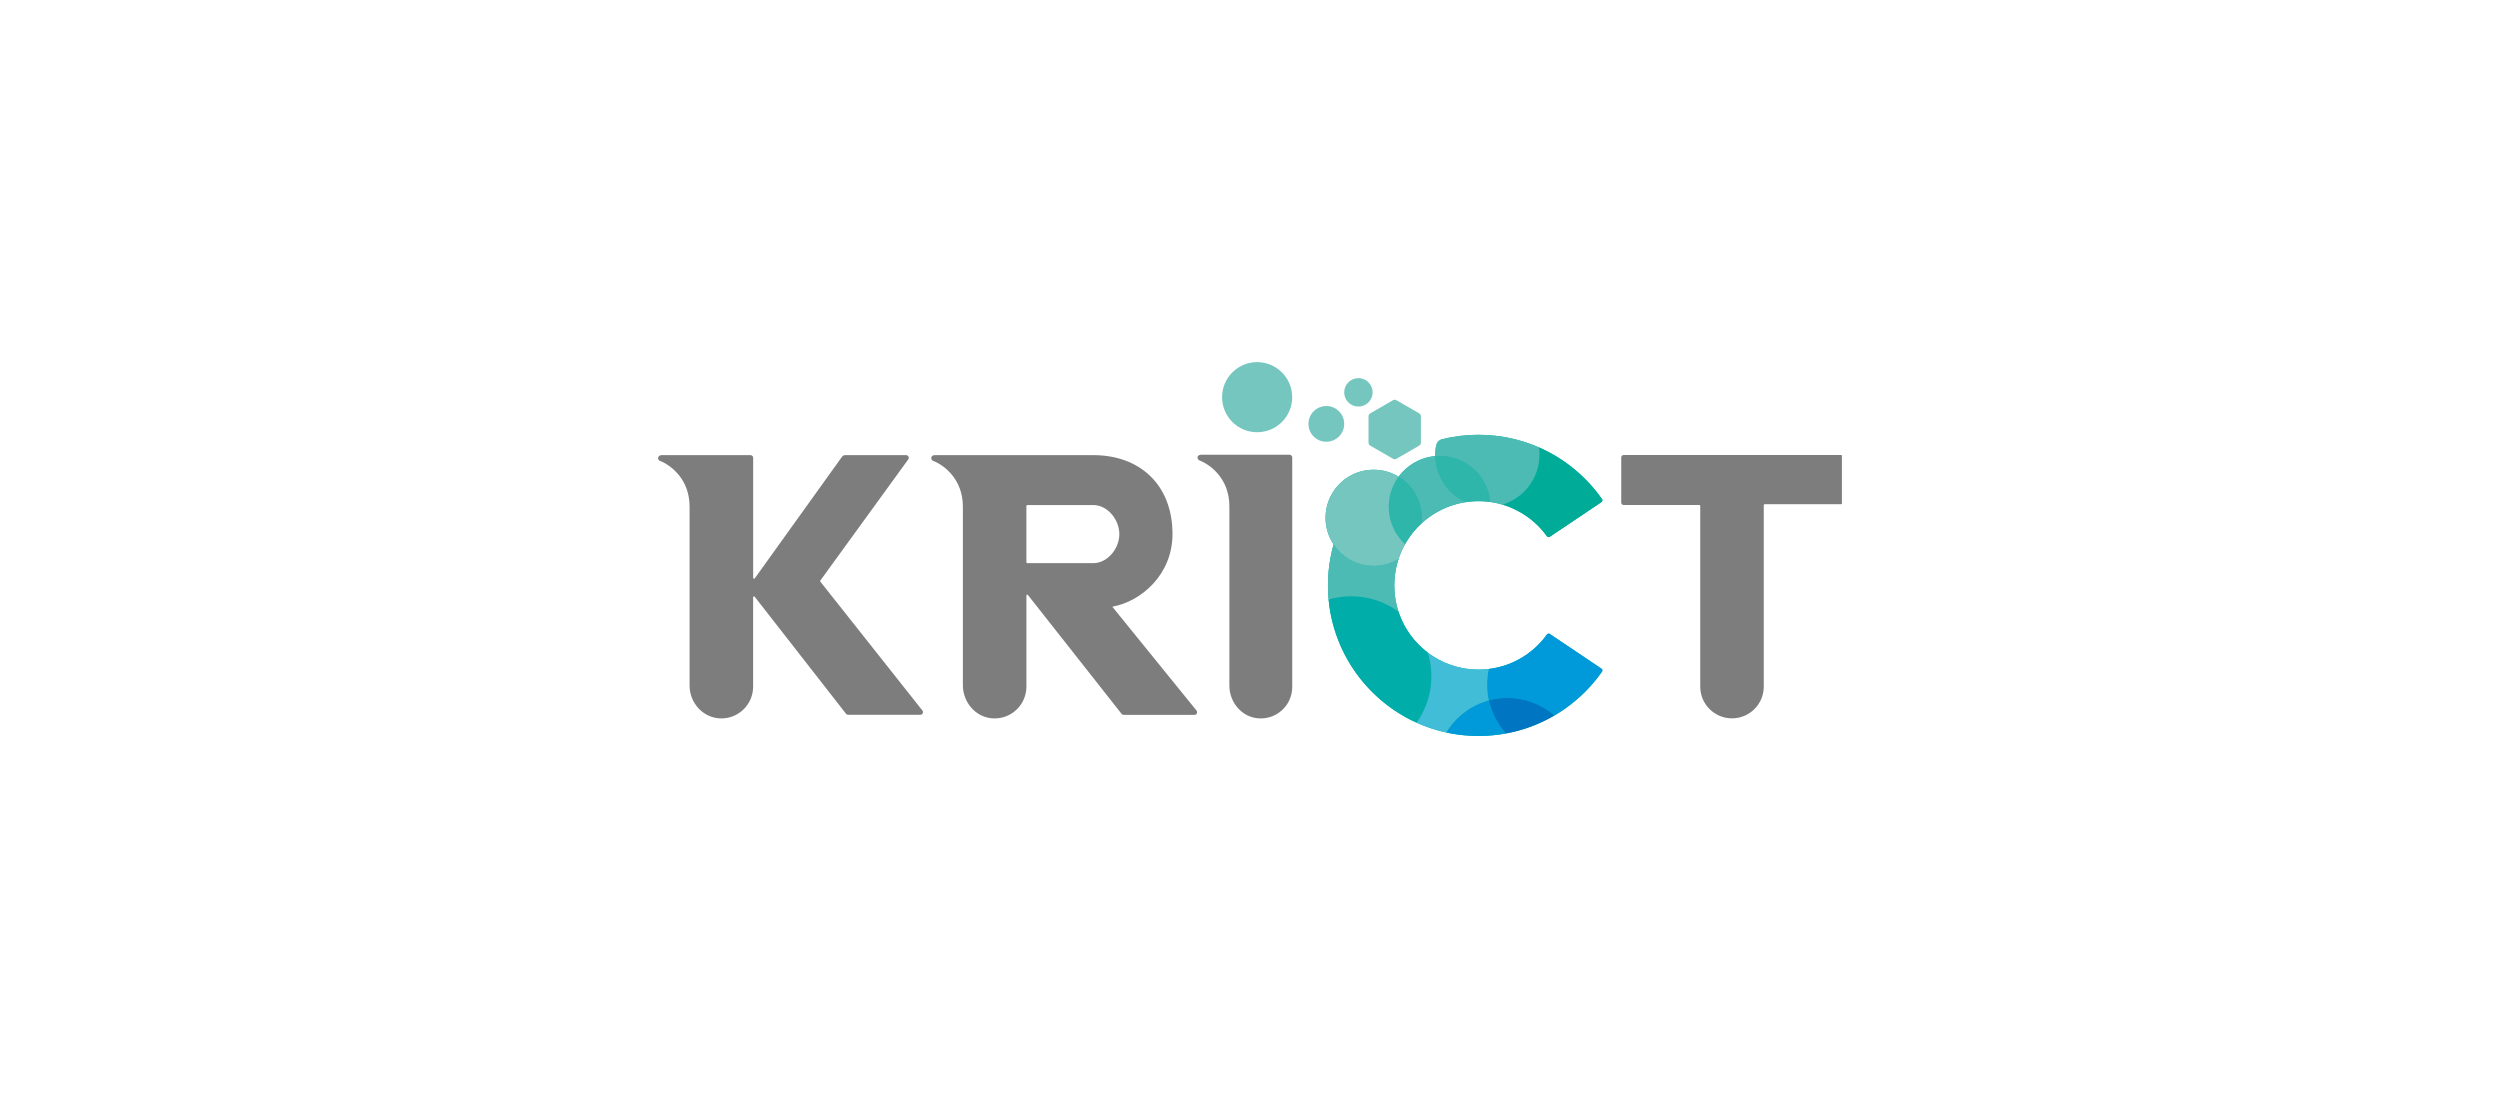
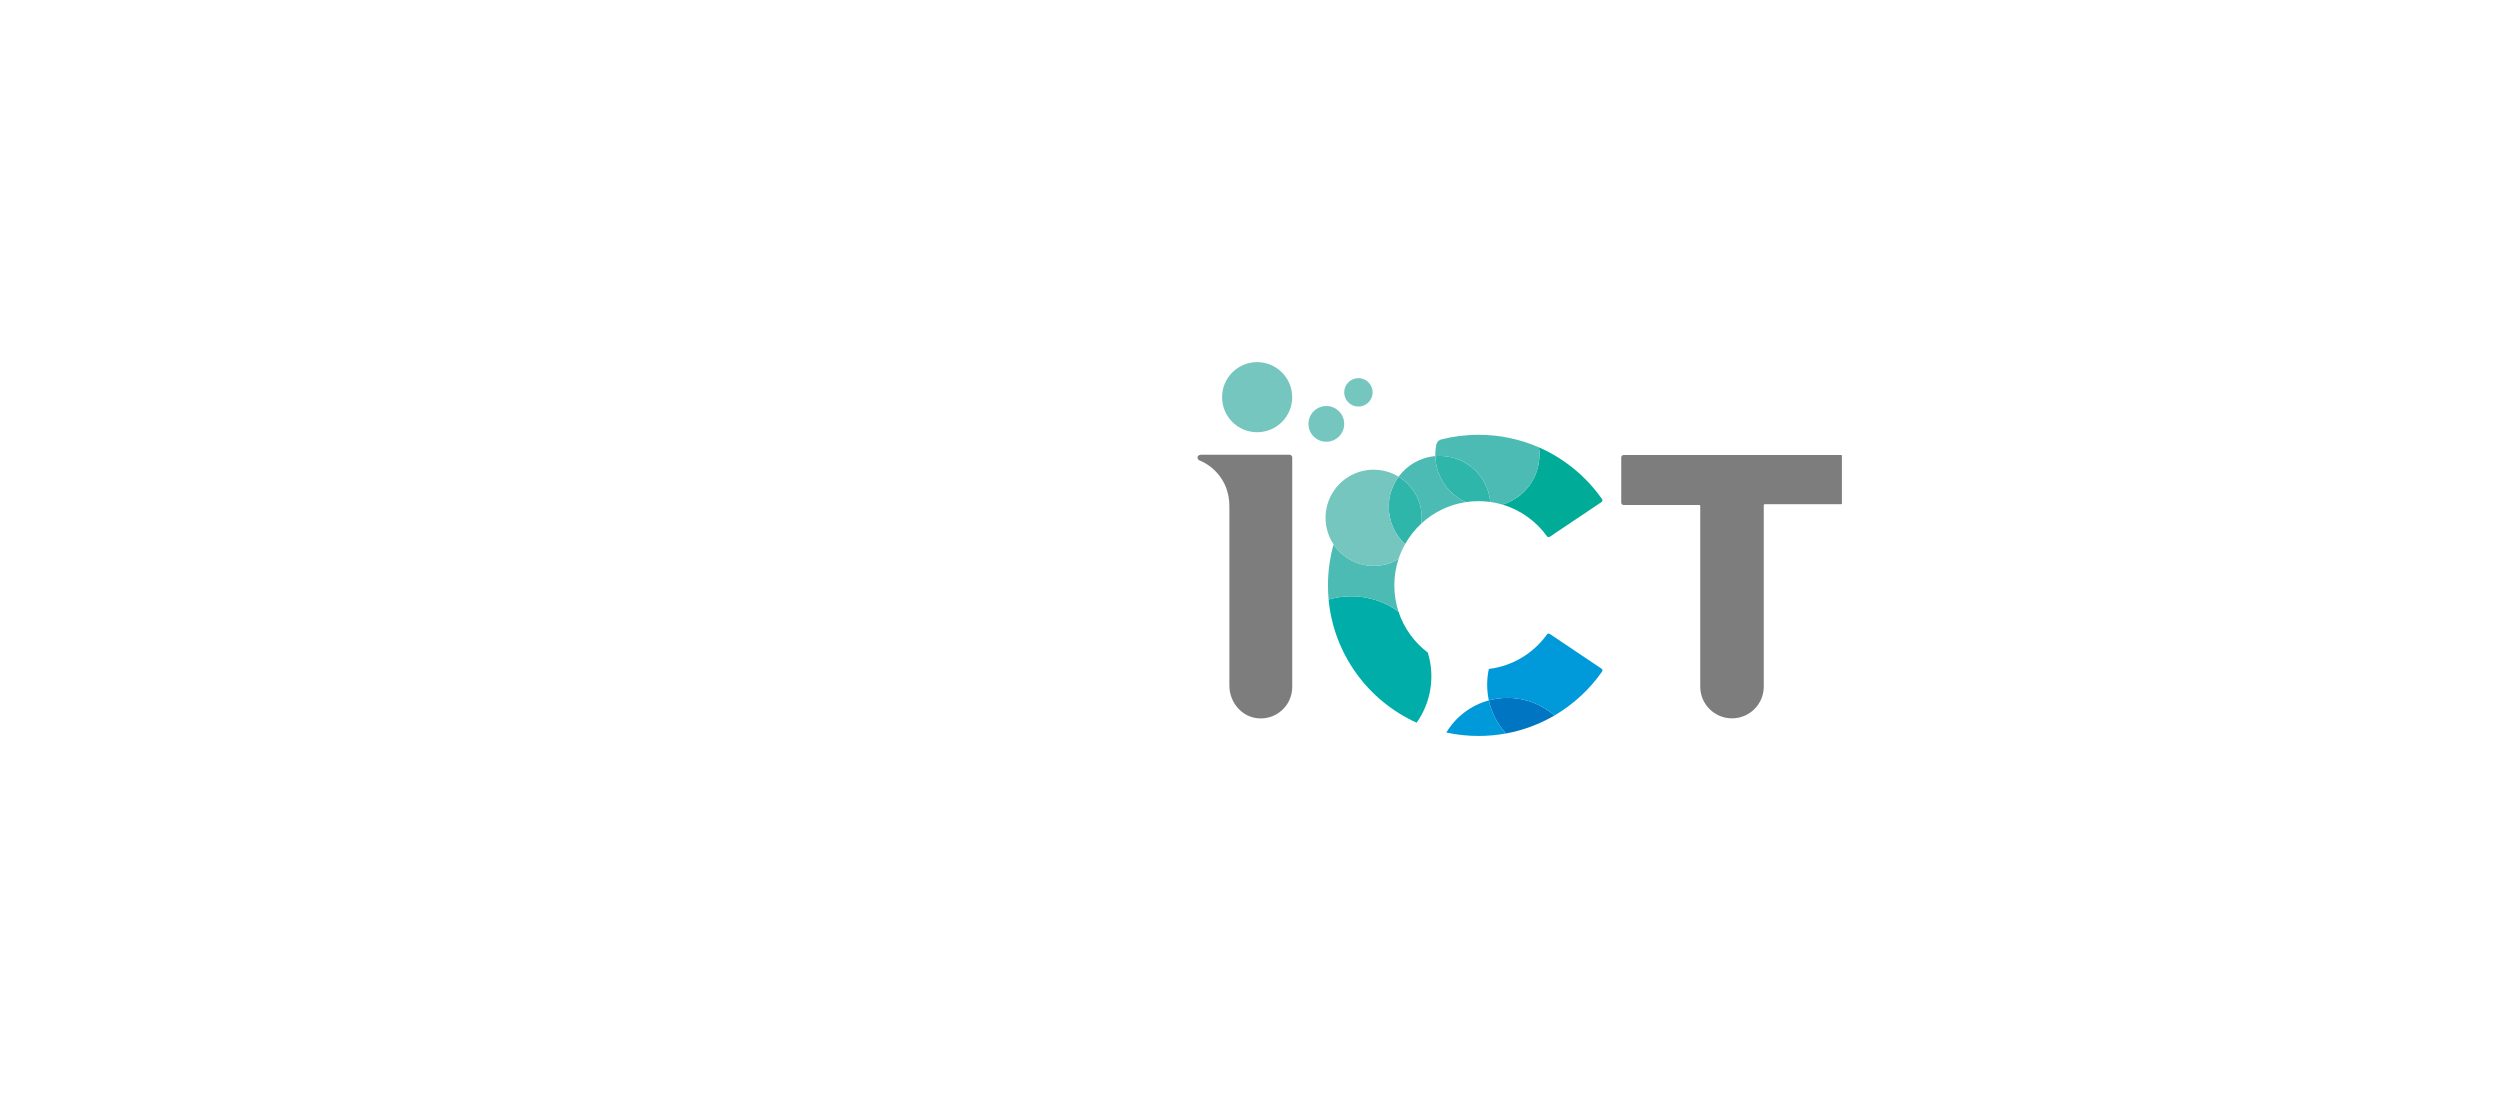
<svg xmlns="http://www.w3.org/2000/svg" width="214" height="94" viewBox="0 0 214 94" fill="none">
  <g clip-path="url(#clip0_5149_121163)">
    <path d="M138.778 39.149V43.028C138.778 43.138 138.867 43.227 138.977 43.227H145.462C145.505 43.227 145.54 43.261 145.54 43.304V58.771C145.54 60.273 146.757 61.491 148.259 61.491C149.761 61.491 150.979 60.274 150.979 58.771V43.238C150.979 43.195 151.013 43.16 151.056 43.16H157.582C157.692 43.16 157.781 43.071 157.781 42.962V39.149C157.781 39.039 157.692 38.95 157.582 38.95H138.978C138.869 38.95 138.78 39.039 138.78 39.149H138.778Z" fill="#7D7D7D" />
    <path d="M105.236 38.924H102.832C102.415 38.924 102.438 39.322 102.69 39.42C103.657 39.797 105.235 41.013 105.235 43.337V58.692C105.235 60.097 106.261 61.351 107.66 61.485C109.264 61.638 110.615 60.38 110.615 58.807V39.154C110.615 39.028 110.511 38.924 110.385 38.924H105.235H105.236Z" fill="#7D7D7D" />
-     <path d="M102.425 60.827L95.213 51.934C97.676 51.492 100.365 49.196 100.365 45.715C100.365 41.483 97.554 38.959 93.588 38.959H80.022C79.659 38.959 79.629 39.353 79.882 39.451C80.843 39.829 82.417 41.04 82.422 43.352V58.657C82.422 60.083 83.466 61.356 84.887 61.485C86.507 61.632 87.86 60.36 87.86 58.776V50.978C87.86 50.946 87.879 50.919 87.909 50.909C87.938 50.899 87.972 50.909 87.991 50.933L96.009 61.108C96.051 61.162 96.118 61.194 96.186 61.194H102.249C102.336 61.194 102.414 61.144 102.451 61.066C102.489 60.988 102.478 60.895 102.425 60.827ZM87.936 48.206C87.894 48.206 87.859 48.172 87.859 48.129V43.31C87.859 43.268 87.892 43.233 87.936 43.233H93.588C94.821 43.233 95.815 44.498 95.815 45.719C95.815 47.011 94.761 48.2 93.605 48.205H87.937L87.936 48.206Z" fill="#7D7D7D" />
-     <path d="M123.368 37.616C124.391 37.356 125.462 37.219 126.563 37.219C130.87 37.219 134.757 39.334 137.137 42.729C137.194 42.81 137.172 42.921 137.09 42.976L132.657 45.951C132.579 46.003 132.475 45.984 132.42 45.907C131.082 44.044 128.926 42.9 126.562 42.9C122.593 42.9 119.354 46.112 119.354 50.111C119.354 54.111 122.593 57.317 126.562 57.317C128.967 57.317 131.104 56.146 132.42 54.31C132.475 54.235 132.579 54.214 132.657 54.266L137.09 57.241C137.171 57.295 137.193 57.407 137.137 57.487C134.775 60.867 130.878 63.002 126.562 63.002C119.884 63.002 114.345 57.903 113.728 51.323C113.588 49.77 113.706 48.199 114.153 46.605C113.218 45.197 113.23 43.332 114.235 41.929C115.506 40.152 117.914 39.706 119.72 40.806C120.445 39.822 121.573 39.153 122.86 39.045C122.86 39.045 122.857 38.554 122.904 38.283C122.951 38.013 123.365 37.618 123.365 37.618L123.368 37.616Z" fill="#00ADA9" />
    <path d="M110.257 35.414C111.038 33.953 110.488 32.135 109.027 31.353C107.565 30.571 105.747 31.122 104.965 32.583C104.184 34.044 104.734 35.862 106.195 36.644C107.657 37.426 109.475 36.875 110.257 35.414Z" fill="#74C6BE" />
    <path d="M121.701 44.323C121.701 44.488 121.691 44.652 121.672 44.812C121.119 45.323 120.647 45.919 120.276 46.579C119.416 45.784 118.879 44.646 118.879 43.382C118.879 42.418 119.192 41.526 119.724 40.805C120.909 41.528 121.701 42.833 121.701 44.323Z" fill="#2FB6AA" />
    <path d="M127.571 42.968C127.242 42.922 126.905 42.898 126.564 42.898C126.192 42.898 125.826 42.926 125.469 42.981C123.964 42.295 122.908 40.794 122.863 39.042C125.27 38.839 127.349 40.617 127.571 42.968Z" fill="#2FB6AA" />
    <path d="M129.046 59.74C128.492 59.74 127.955 59.814 127.445 59.952C127.681 61.027 128.195 61.998 128.907 62.786C130.396 62.513 131.797 61.983 133.061 61.244C131.987 60.308 130.583 59.74 129.046 59.74Z" fill="#0075C2" />
    <path d="M131.779 38.924C131.779 40.937 130.443 42.64 128.609 43.193C130.163 43.652 131.498 44.621 132.421 45.904C132.476 45.98 132.58 46.001 132.658 45.949L137.091 42.976C137.172 42.922 137.194 42.81 137.138 42.729C135.786 40.797 133.919 39.253 131.736 38.296C131.765 38.501 131.78 38.71 131.78 38.924H131.779Z" fill="#00AC97" />
-     <path d="M119.536 34.26L121.483 35.384C121.574 35.437 121.631 35.534 121.631 35.64V37.889C121.631 37.995 121.576 38.093 121.484 38.146L119.537 39.27C119.445 39.323 119.332 39.323 119.24 39.27L117.293 38.146C117.202 38.093 117.145 37.995 117.145 37.889V35.64C117.145 35.534 117.2 35.437 117.292 35.384L119.239 34.26C119.331 34.206 119.444 34.206 119.536 34.26Z" fill="#74C6BE" />
    <path d="M113.534 37.814C114.378 37.814 115.063 37.13 115.063 36.285C115.063 35.441 114.378 34.756 113.534 34.756C112.689 34.756 112.004 35.441 112.004 36.285C112.004 37.13 112.689 37.814 113.534 37.814Z" fill="#74C6BE" />
    <path d="M116.28 34.802C116.951 34.802 117.496 34.258 117.496 33.586C117.496 32.914 116.951 32.37 116.28 32.37C115.608 32.37 115.064 32.914 115.064 33.586C115.064 34.258 115.608 34.802 116.28 34.802Z" fill="#74C6BE" />
    <path d="M137.092 57.239L132.66 54.264C132.582 54.211 132.479 54.231 132.423 54.309C131.277 55.905 129.495 57.014 127.445 57.263C127.351 57.696 127.301 58.144 127.301 58.604C127.301 59.065 127.351 59.519 127.446 59.953C127.956 59.815 128.492 59.741 129.047 59.741C130.583 59.741 131.988 60.308 133.062 61.245C134.678 60.3 136.071 59.014 137.139 57.485C137.196 57.404 137.174 57.293 137.092 57.238V57.239Z" fill="#0099D9" />
    <path d="M128.907 62.786C128.196 61.998 127.683 61.027 127.445 59.952C125.906 60.368 124.61 61.37 123.806 62.703C124.694 62.897 125.616 62.998 126.563 62.998C127.363 62.998 128.147 62.925 128.907 62.786Z" fill="#0099D9" />
    <path d="M119.713 52.36C118.58 51.532 117.183 51.043 115.672 51.043C114.998 51.043 114.345 51.141 113.729 51.322C114.169 56.028 117.138 60 121.262 61.863C122.542 60.061 122.829 57.826 122.219 55.861C121.061 54.984 120.176 53.769 119.713 52.359V52.36Z" fill="#00ADA9" />
-     <path d="M127.299 58.604C127.299 58.144 127.349 57.695 127.444 57.263C127.156 57.298 126.862 57.316 126.563 57.316C124.932 57.316 123.427 56.775 122.218 55.861C122.829 57.828 122.541 60.063 121.261 61.863C122.069 62.229 122.921 62.512 123.805 62.705C124.608 61.372 125.905 60.369 127.444 59.953C127.349 59.519 127.298 59.068 127.298 58.605L127.299 58.604Z" fill="#42BDD8" />
    <path d="M115.672 51.043C117.184 51.043 118.58 51.532 119.713 52.36C119.48 51.651 119.354 50.895 119.354 50.109C119.354 49.323 119.481 48.558 119.716 47.846C119.095 48.223 118.364 48.44 117.584 48.44C116.153 48.44 114.893 47.71 114.155 46.602C113.841 47.717 113.673 48.893 113.673 50.108C113.673 50.518 113.693 50.922 113.73 51.321C114.346 51.139 114.999 51.042 115.674 51.042L115.672 51.043Z" fill="#4CBBB4" />
    <path d="M121.672 44.812C121.691 44.651 121.701 44.489 121.701 44.322C121.701 42.832 120.909 41.527 119.724 40.804C120.448 39.819 121.575 39.15 122.863 39.042C122.908 40.793 123.964 42.293 125.469 42.98C124.016 43.202 122.705 43.857 121.673 44.81L121.672 44.812Z" fill="#4CBBB4" />
    <path d="M131.778 38.924C131.778 40.938 130.443 42.64 128.609 43.193C128.273 43.093 127.926 43.019 127.571 42.969C127.349 40.618 125.27 38.84 122.863 39.043C122.854 38.719 122.881 38.395 122.941 38.077C122.983 37.855 123.149 37.673 123.368 37.617C124.389 37.356 125.461 37.218 126.564 37.218C128.403 37.218 130.152 37.602 131.735 38.296C131.764 38.501 131.778 38.711 131.778 38.924Z" fill="#4CBBB4" />
    <path d="M120.276 46.579C120.05 46.979 119.862 47.403 119.716 47.846C119.095 48.223 118.364 48.441 117.584 48.441C116.153 48.441 114.893 47.711 114.155 46.603C113.219 45.197 113.231 43.33 114.236 41.928C114.983 40.885 116.204 40.207 117.585 40.207C118.352 40.207 119.087 40.418 119.724 40.806C119.193 41.528 118.879 42.419 118.879 43.383C118.879 44.646 119.416 45.785 120.276 46.58V46.579Z" fill="#74C6BE" />
-     <path d="M78.963 60.826L70.219 49.785C70.199 49.759 70.198 49.726 70.217 49.699L77.744 39.328C77.859 39.178 77.751 38.96 77.559 38.96H72.349C72.241 38.96 72.138 39.008 72.077 39.096L64.607 49.509C64.566 49.57 64.471 49.536 64.471 49.461V39.184C64.471 39.061 64.368 38.959 64.239 38.959H56.631C56.297 38.959 56.236 39.354 56.488 39.449C57.454 39.83 59.028 41.042 59.028 43.364V58.686C59.028 60.184 60.2 61.468 61.697 61.496C63.222 61.524 64.468 60.296 64.468 58.776V51.126C64.468 51.094 64.488 51.067 64.518 51.056C64.548 51.046 64.58 51.056 64.6 51.08L72.42 61.099C72.462 61.153 72.529 61.185 72.597 61.185H78.782C78.868 61.185 78.946 61.137 78.984 61.06C79.021 60.983 79.014 60.892 78.962 60.824L78.963 60.826Z" fill="#7D7D7D" />
  </g>
  <defs>
    <clipPath id="clip0_5149_121163">
      <rect width="101.333" height="32" fill="white" transform="translate(56.333 31)" />
    </clipPath>
  </defs>
</svg>